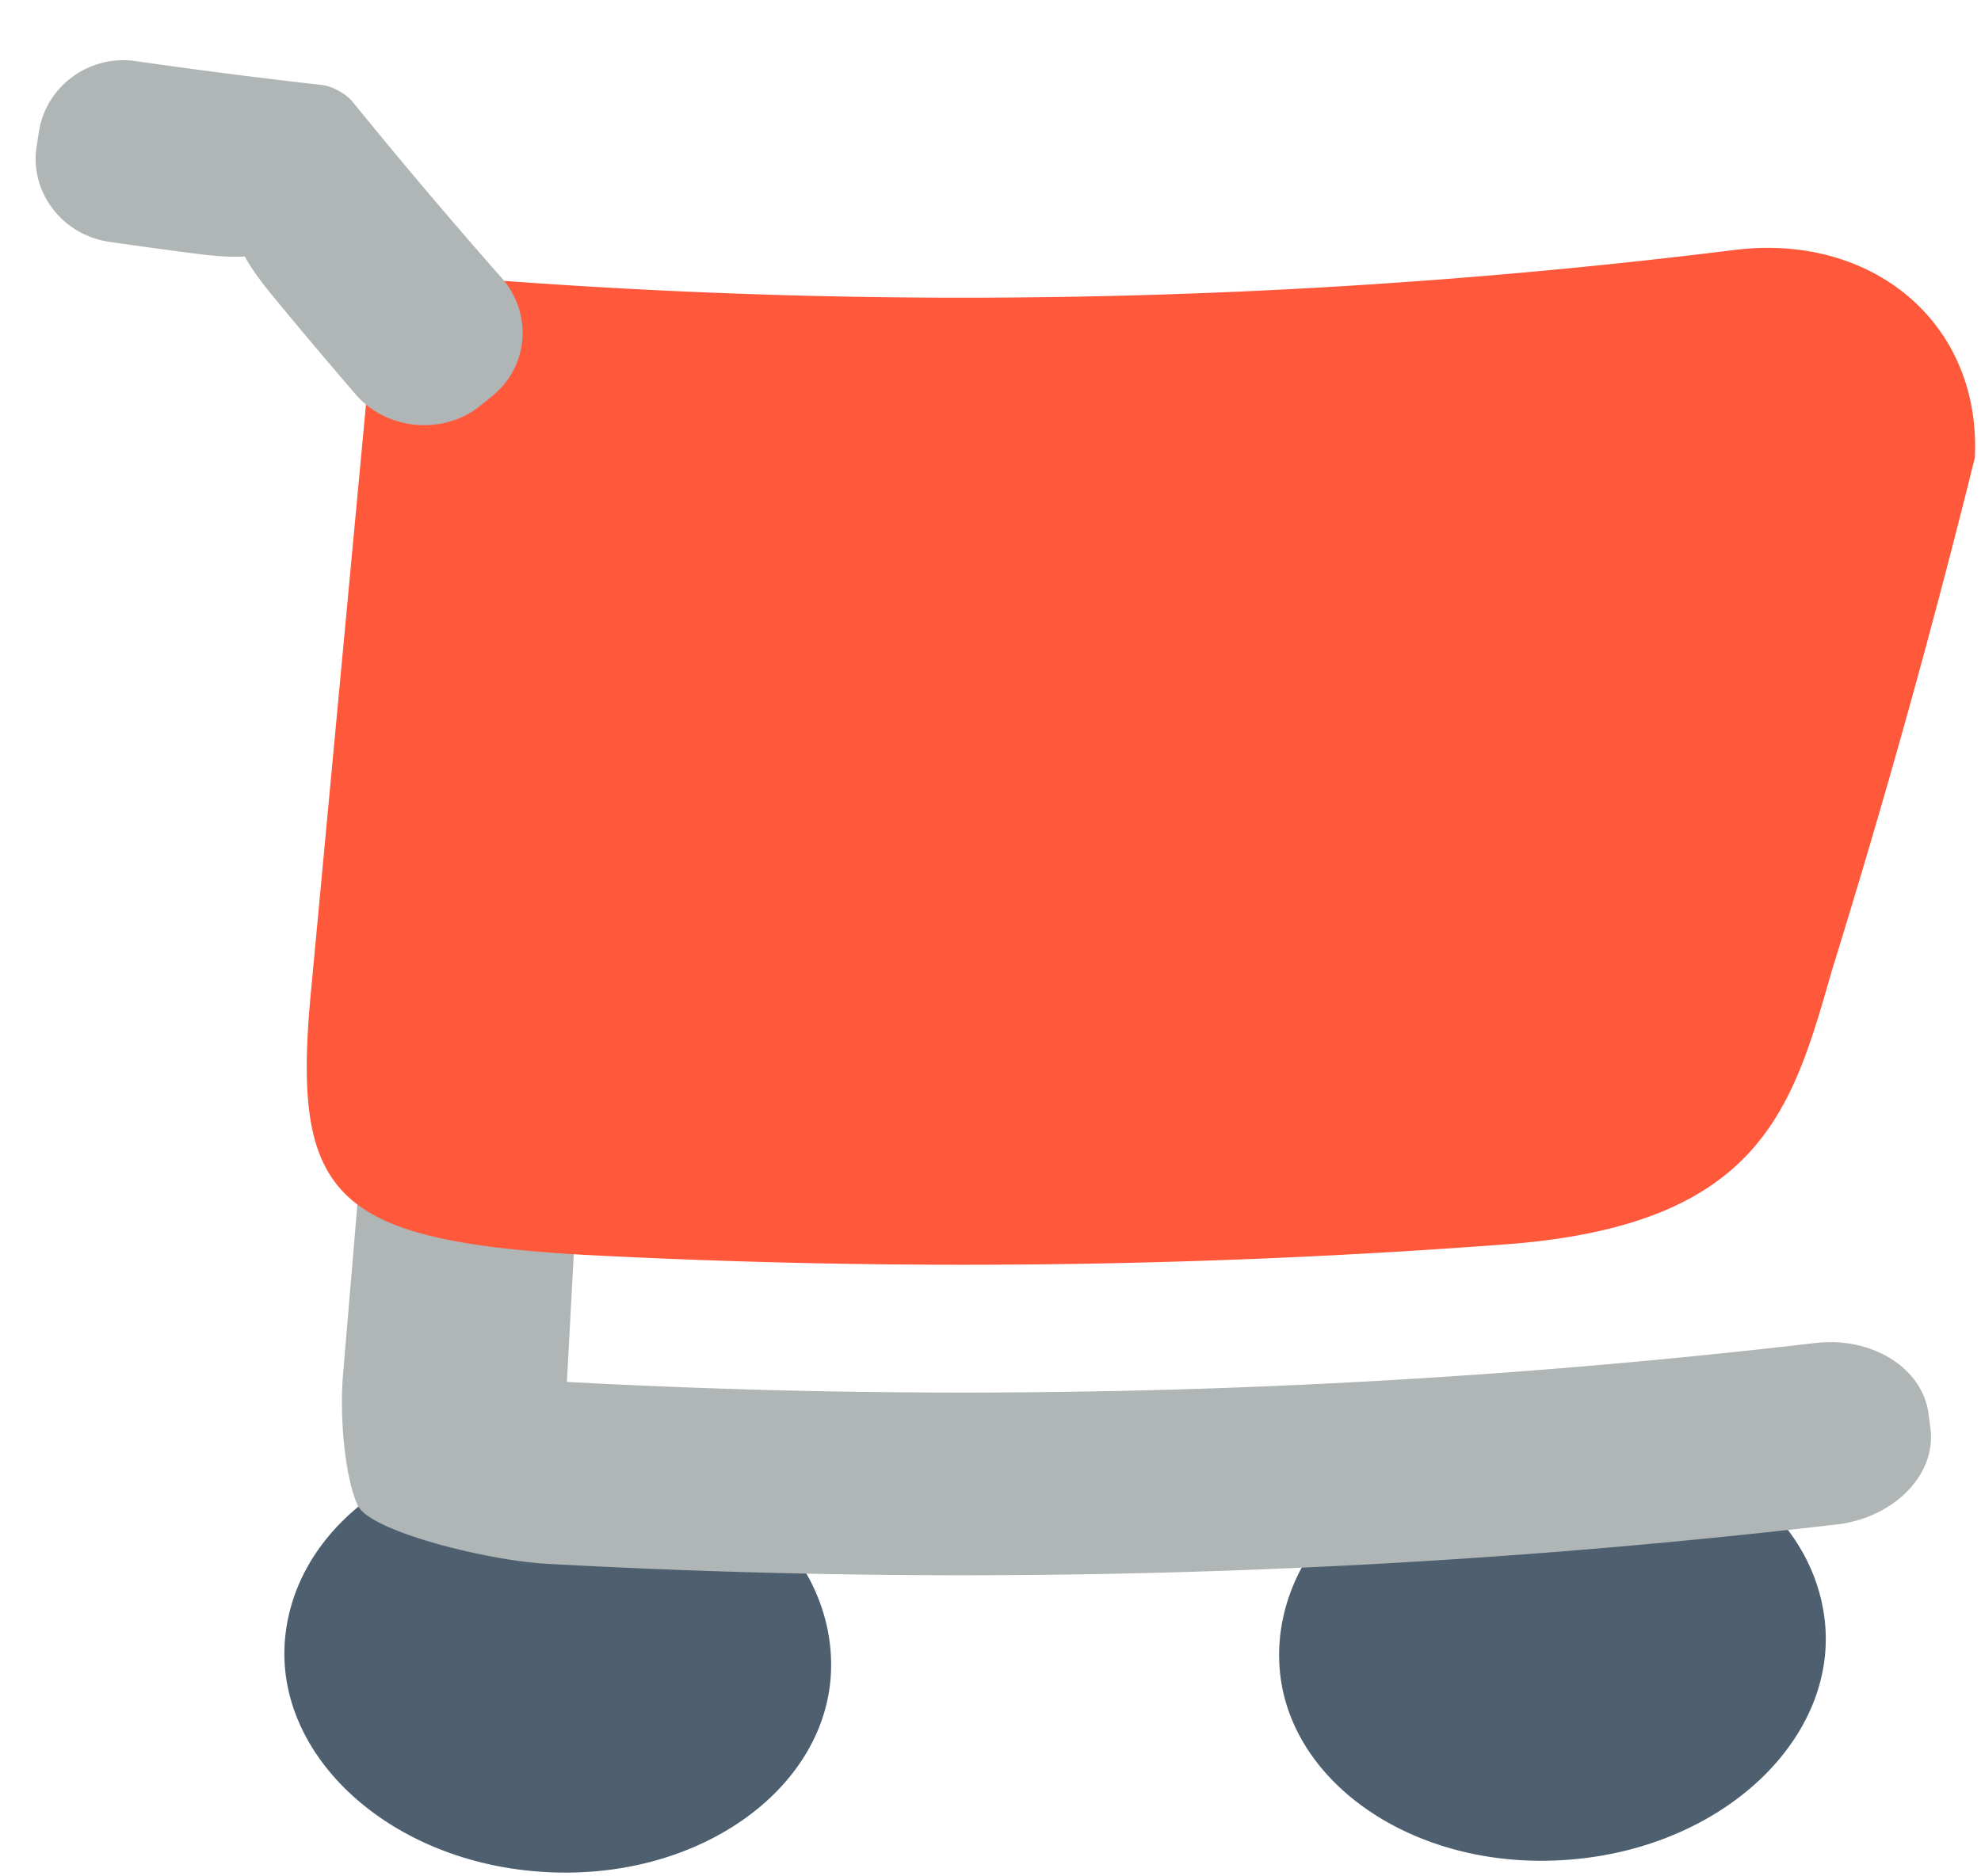
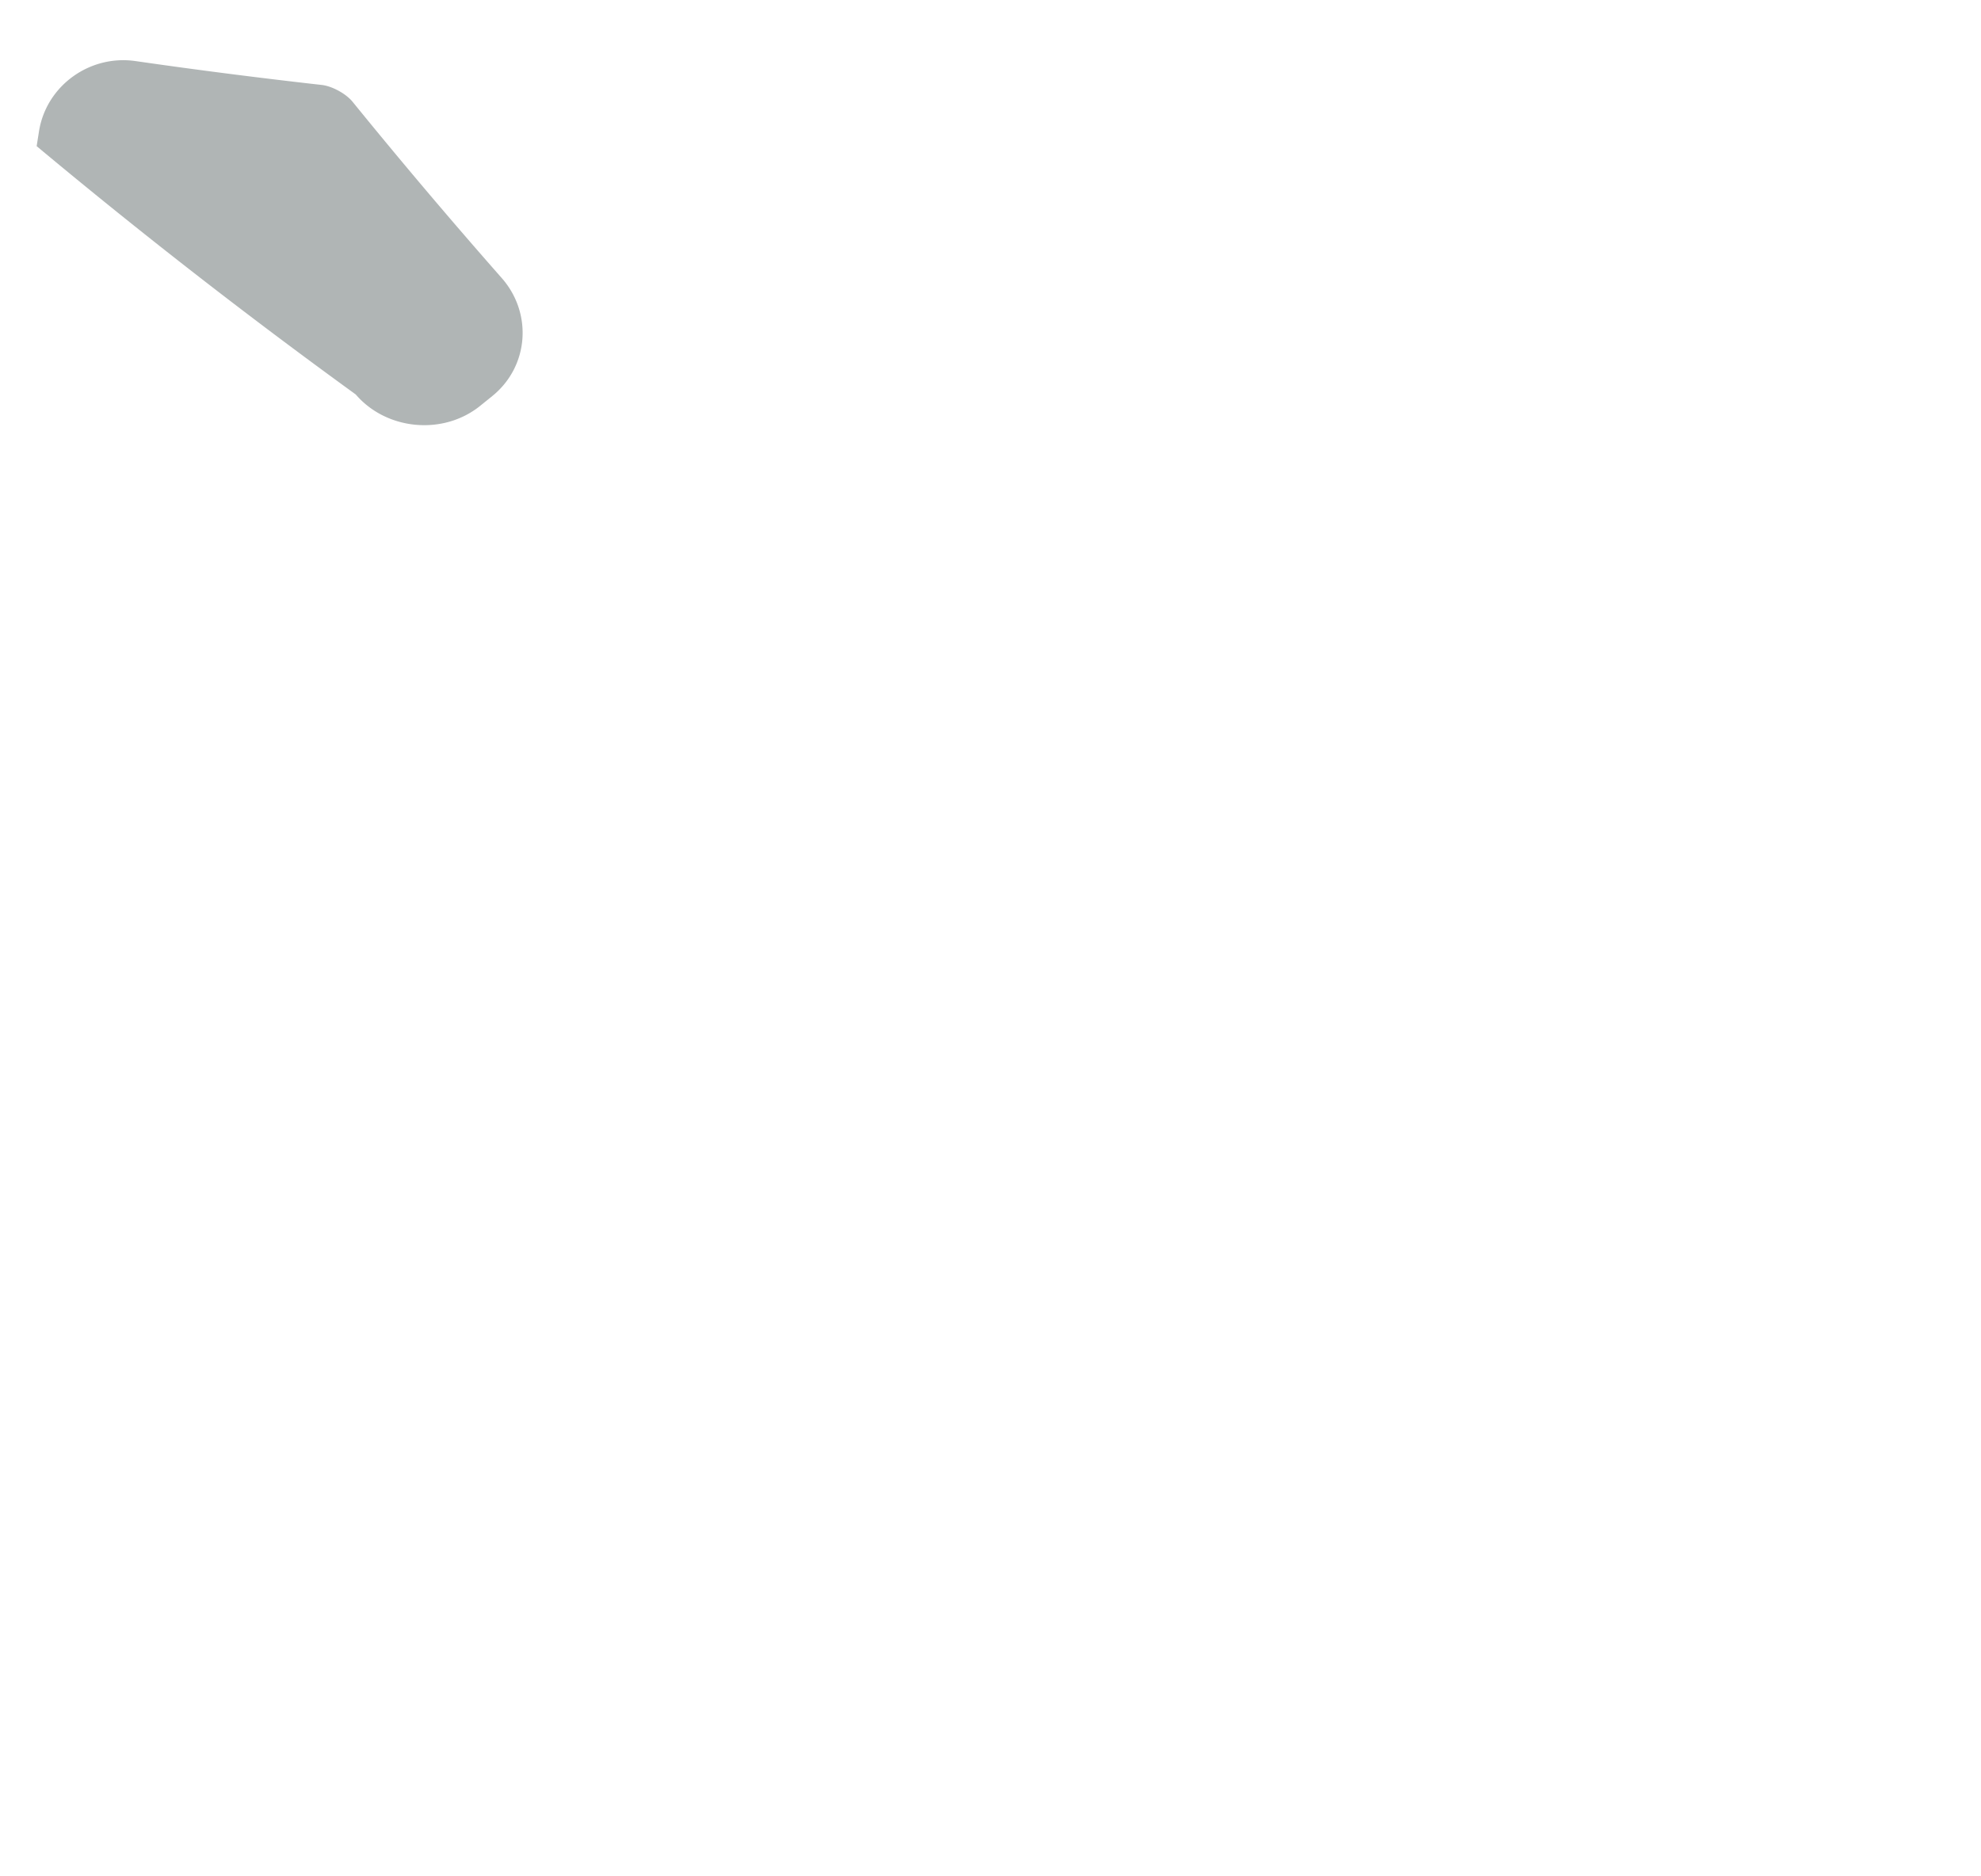
<svg xmlns="http://www.w3.org/2000/svg" t="1732152728319" class="icon" viewBox="0 0 1081 1024" version="1.1" p-id="1545" width="33.781" height="32">
-   <path d="M310.682 787.184c79.538 4.287 143.543 57.624 142.852 122.551-0.677 64.828-70.264 116.611-155.314 112.057-85.045-4.479-148.827-63.35-142.634-127.889 6.197-64.628 75.562-110.886 155.096-106.719zM837.939 780.8c79.449-6.099 149.958 38.462 157.718 102.921 7.751 64.365-54.624 124.763-139.571 131.308-84.952 6.62-155.782-43.467-158.034-108.259-2.253-64.886 60.438-119.768 139.887-125.97z" fill="#4E6070" p-id="1546" />
-   <path d="M255.978 571.143c-29.273-2.048-54.993 16.371-57.17 41.432l-11.598 137.39c-2.133 25.052 1.389 57.251 7.925 71.533 6.433 14.425 72.099 30.493 103.669 32.038a4113.599 4113.599 0 0 0 703.519-21.5c31.441-3.664 54.41-27.47 51.084-52.389l-1.077-8.201c-3.326-24.937-31.009-42.002-61.56-38.449a4014.076 4014.076 0 0 1-686.476 20.979c-30.716-1.732-42.5 2.453-26.094 9.657 16.406 7.155 29.589 19.852 30.925-5.254l7.422-137.675c1.287-25.115-21.629-46.904-50.915-48.894-3.223-0.218-6.438-0.441-9.652-0.668z" fill="#B0B5B5" p-id="1547" />
-   <path d="M207.658 147.679a3417.342 3417.342 0 0 0 738.843-11.251c75.3-9.399 134.749 39.963 131.134 113.424a5028.236 5028.236 0 0 1-78.118 280.247c-21.335 74.547-38.449 137.608-174.499 148.801a3943.469 3943.469 0 0 1-507.837 5.904c-136.09-8.009-158.163-32.22-147.425-144.313 12.275-130.97 24.549-261.944 36.815-392.909" fill="#FF583B" p-id="1548" />
-   <path d="M268.626 216.171c20.084-16.268 22.025-45.292 5.142-64.445a3165.059 3165.059 0 0 1-81.372-96.18c-3.593-4.417-11.157-8.548-16.825-9.185a3303.273 3303.273 0 0 1-101.661-13.036c-24.963-3.588-48.618 13.45-52.616 38.275l-1.291 8.165c-3.998 24.816 13.842 48.52 39.7 52.237 15.698 2.262 31.415 4.412 47.14 6.451 25.836 3.33 39.21 1.532 29.736-3.629-9.425-5.2-4.109 6.834 12.186 26.646A3234.687 3234.687 0 0 0 194.115 215.289c16.847 19.616 47.776 22.452 67.9 6.22l6.611-5.338z" fill="#B0B5B5" p-id="1549" />
+   <path d="M268.626 216.171c20.084-16.268 22.025-45.292 5.142-64.445a3165.059 3165.059 0 0 1-81.372-96.18c-3.593-4.417-11.157-8.548-16.825-9.185a3303.273 3303.273 0 0 1-101.661-13.036c-24.963-3.588-48.618 13.45-52.616 38.275l-1.291 8.165A3234.687 3234.687 0 0 0 194.115 215.289c16.847 19.616 47.776 22.452 67.9 6.22l6.611-5.338z" fill="#B0B5B5" p-id="1549" />
</svg>